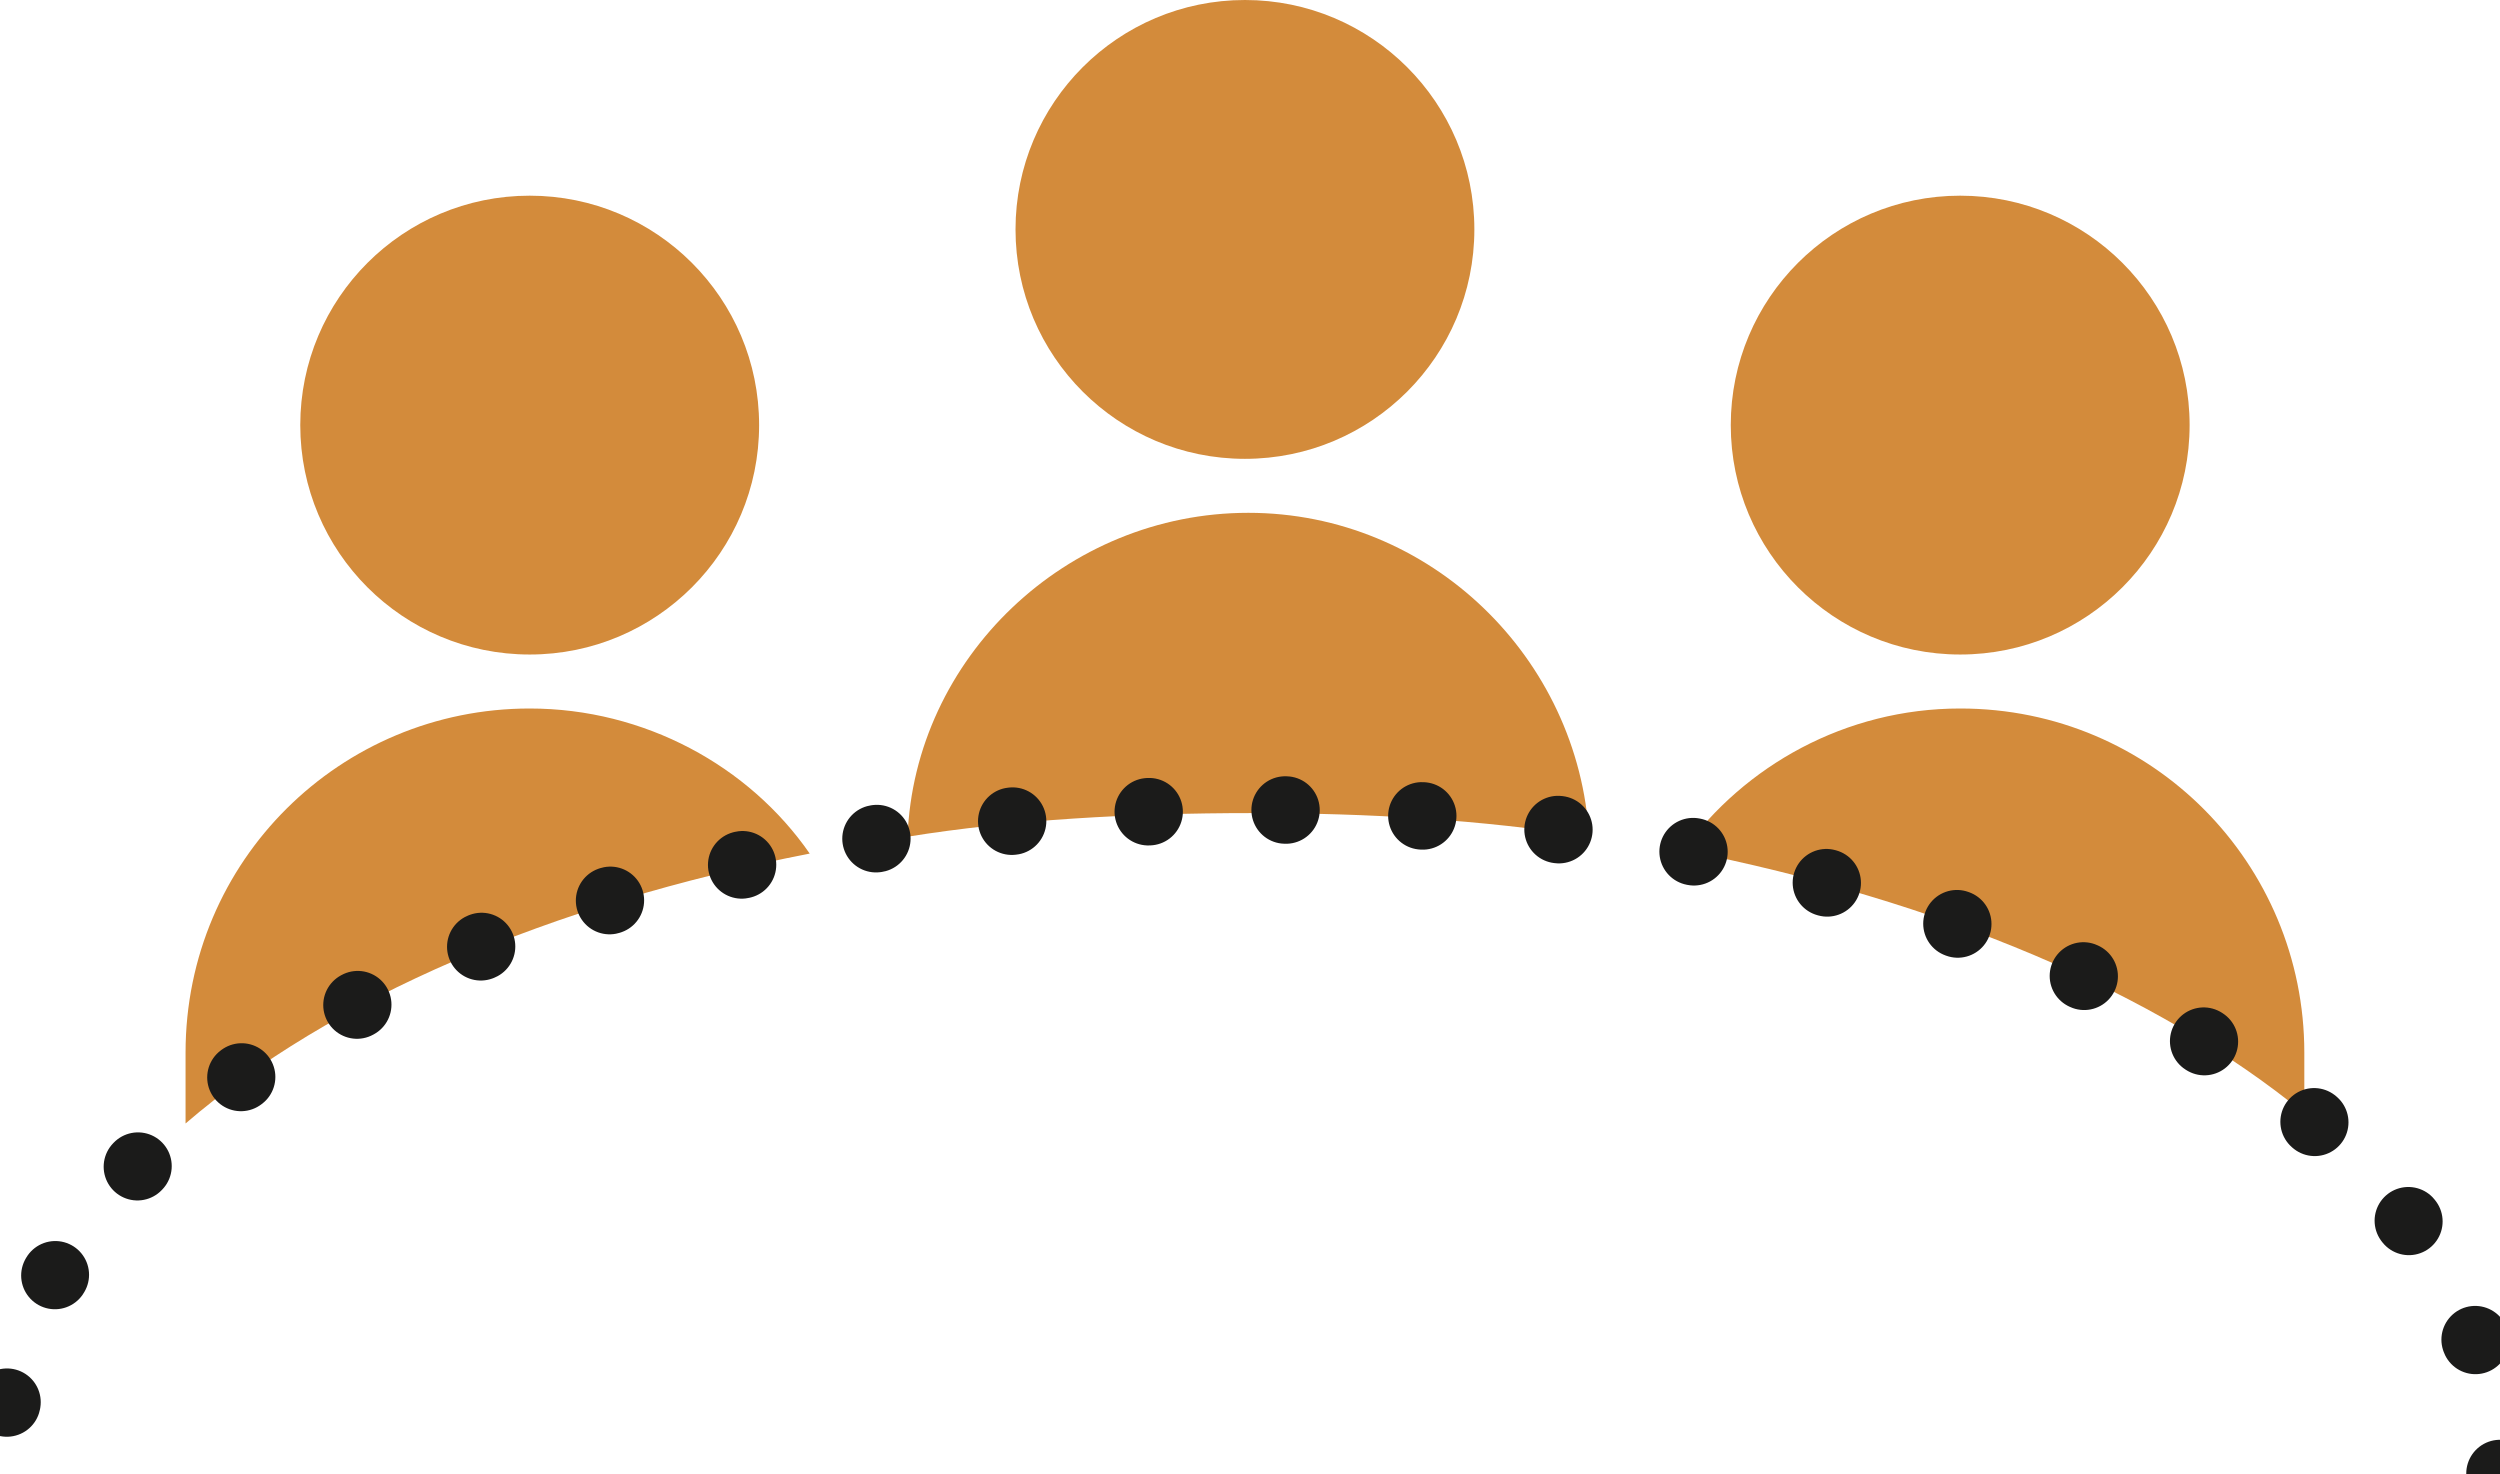
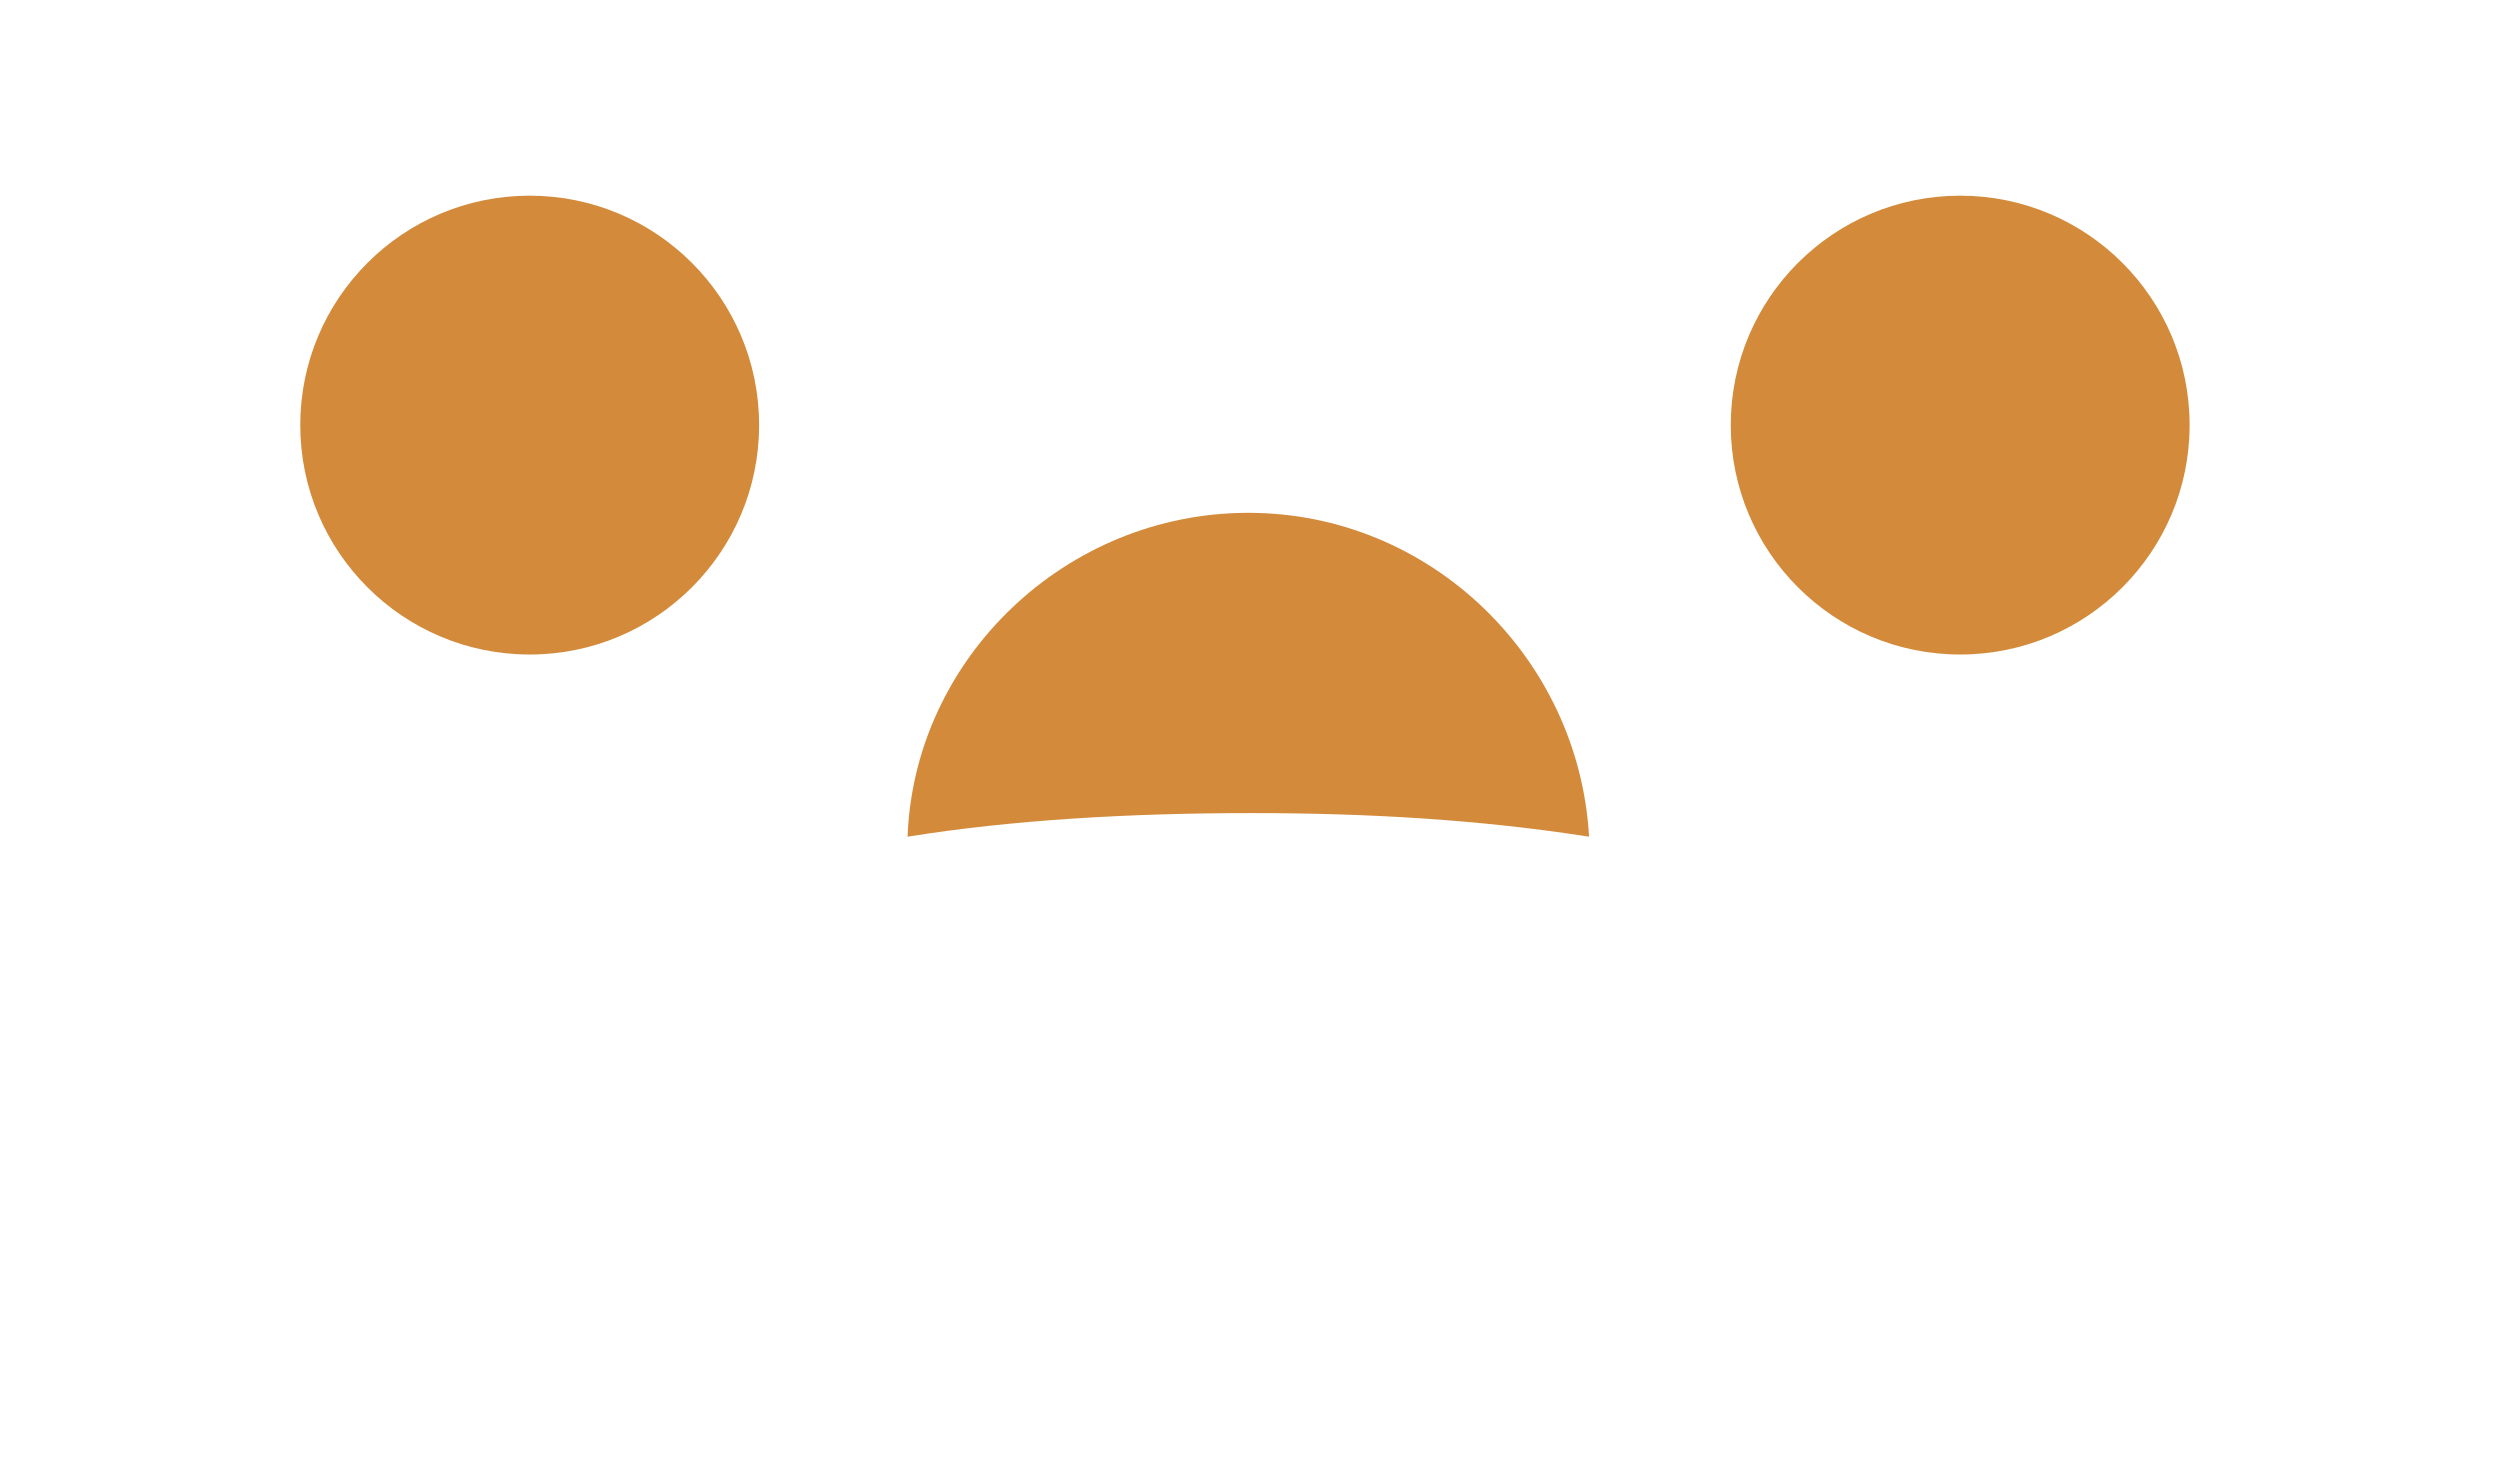
<svg xmlns="http://www.w3.org/2000/svg" version="1.1" id="Layer_1" x="0px" y="0px" viewBox="0 0 74.1 43.7" style="enable-background:new 0 0 74.1 43.7;" xml:space="preserve">
  <style type="text/css">
	.st0{fill:#D38B3B;}
	.st1{fill:none;stroke:#1B1B1A;stroke-width:2;stroke-linecap:round;stroke-linejoin:round;stroke-dasharray:2.519974e-02,4.032;}
</style>
-   <circle id="Ellipse_349" class="st0" cx="36.9" cy="6.8" r="6.8" />
  <circle id="Ellipse_353" class="st0" cx="15.7" cy="12.6" r="6.8" />
  <circle id="Ellipse_354" class="st0" cx="58.1" cy="12.6" r="6.8" />
-   <path class="st0" d="M68.3,33v-1.8c0-5.6-4.5-10.2-10.2-10.2c-3.4,0-6.4,1.7-8.2,4.2C57.5,26.7,63.9,29.4,68.3,33z" />
  <path class="st0" d="M37.1,24.1c3.5,0,6.8,0.2,10,0.7c-0.3-5.3-4.7-9.6-10.1-9.6c-5.4,0-9.9,4.3-10.1,9.6  C30,24.3,33.5,24.1,37.1,24.1z" />
-   <path class="st0" d="M24,25.3c-1.8-2.6-4.9-4.3-8.3-4.3c-5.6,0-10.2,4.5-10.2,10.2v2.1C9.8,29.6,16.3,26.8,24,25.3z" />
-   <path class="st1" d="M74.1,43.7c0-11-16.3-19.7-37.1-19.7S0,32.7,0,43.7" />
</svg>